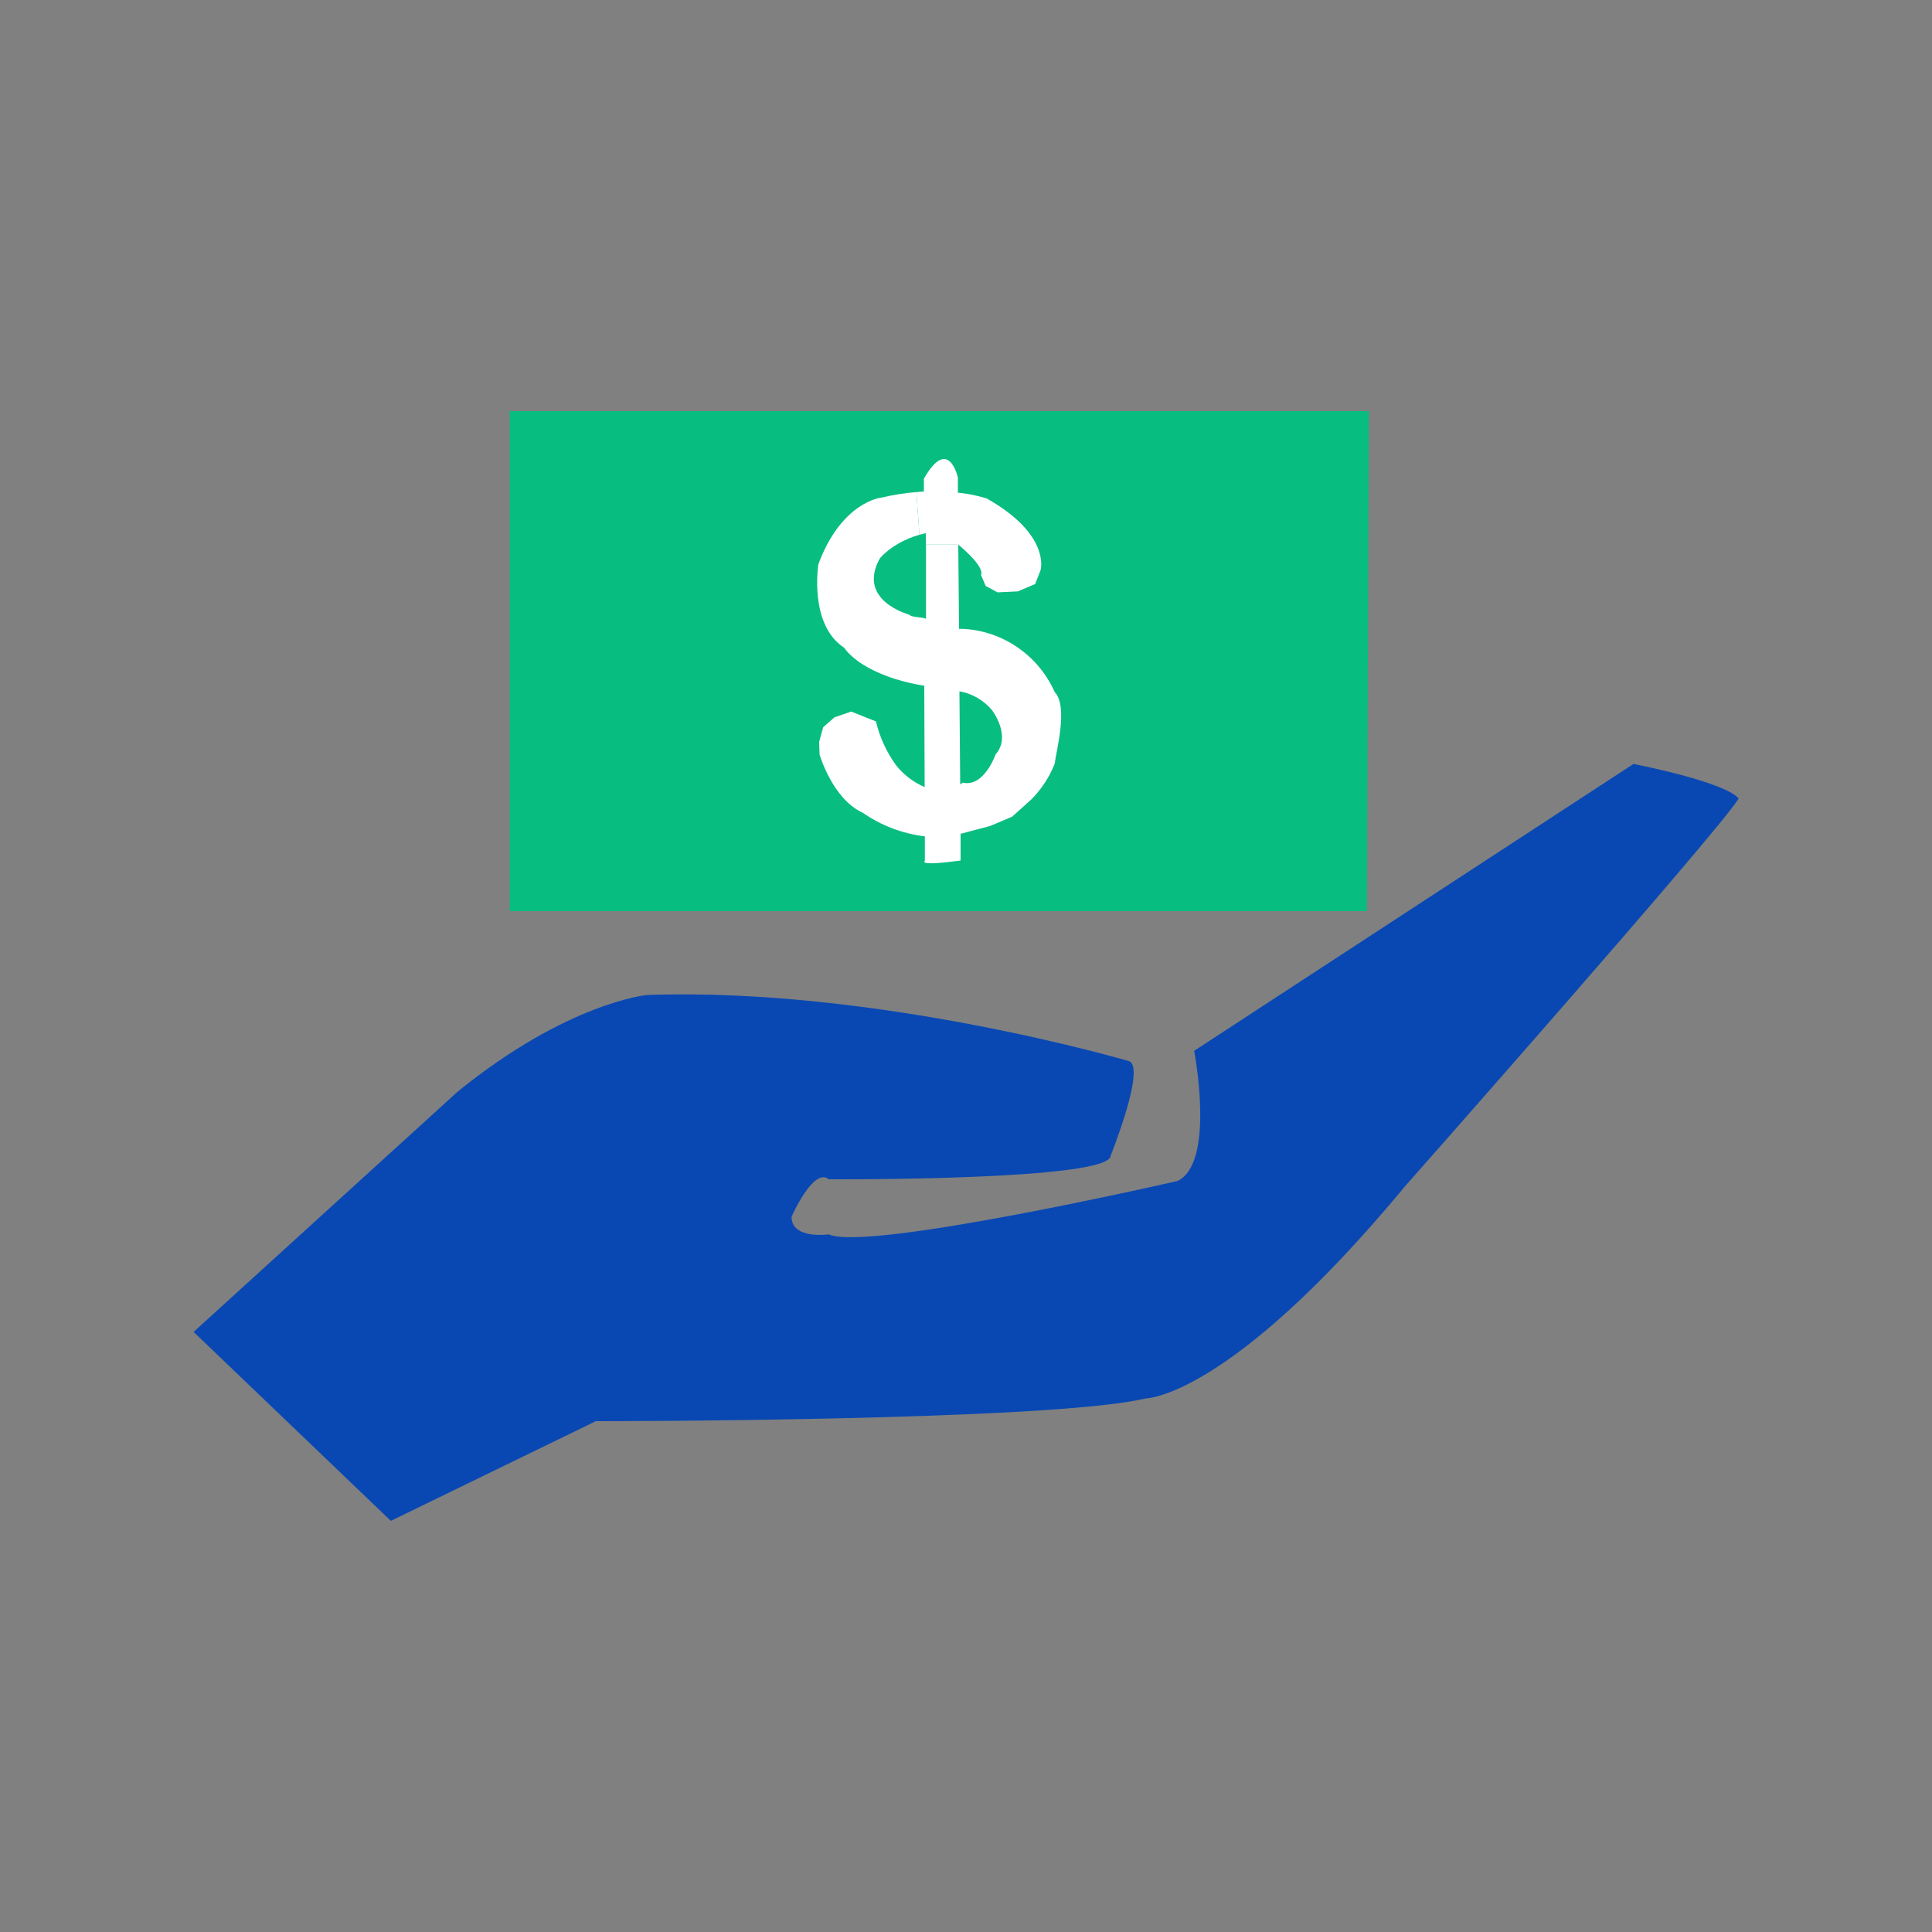
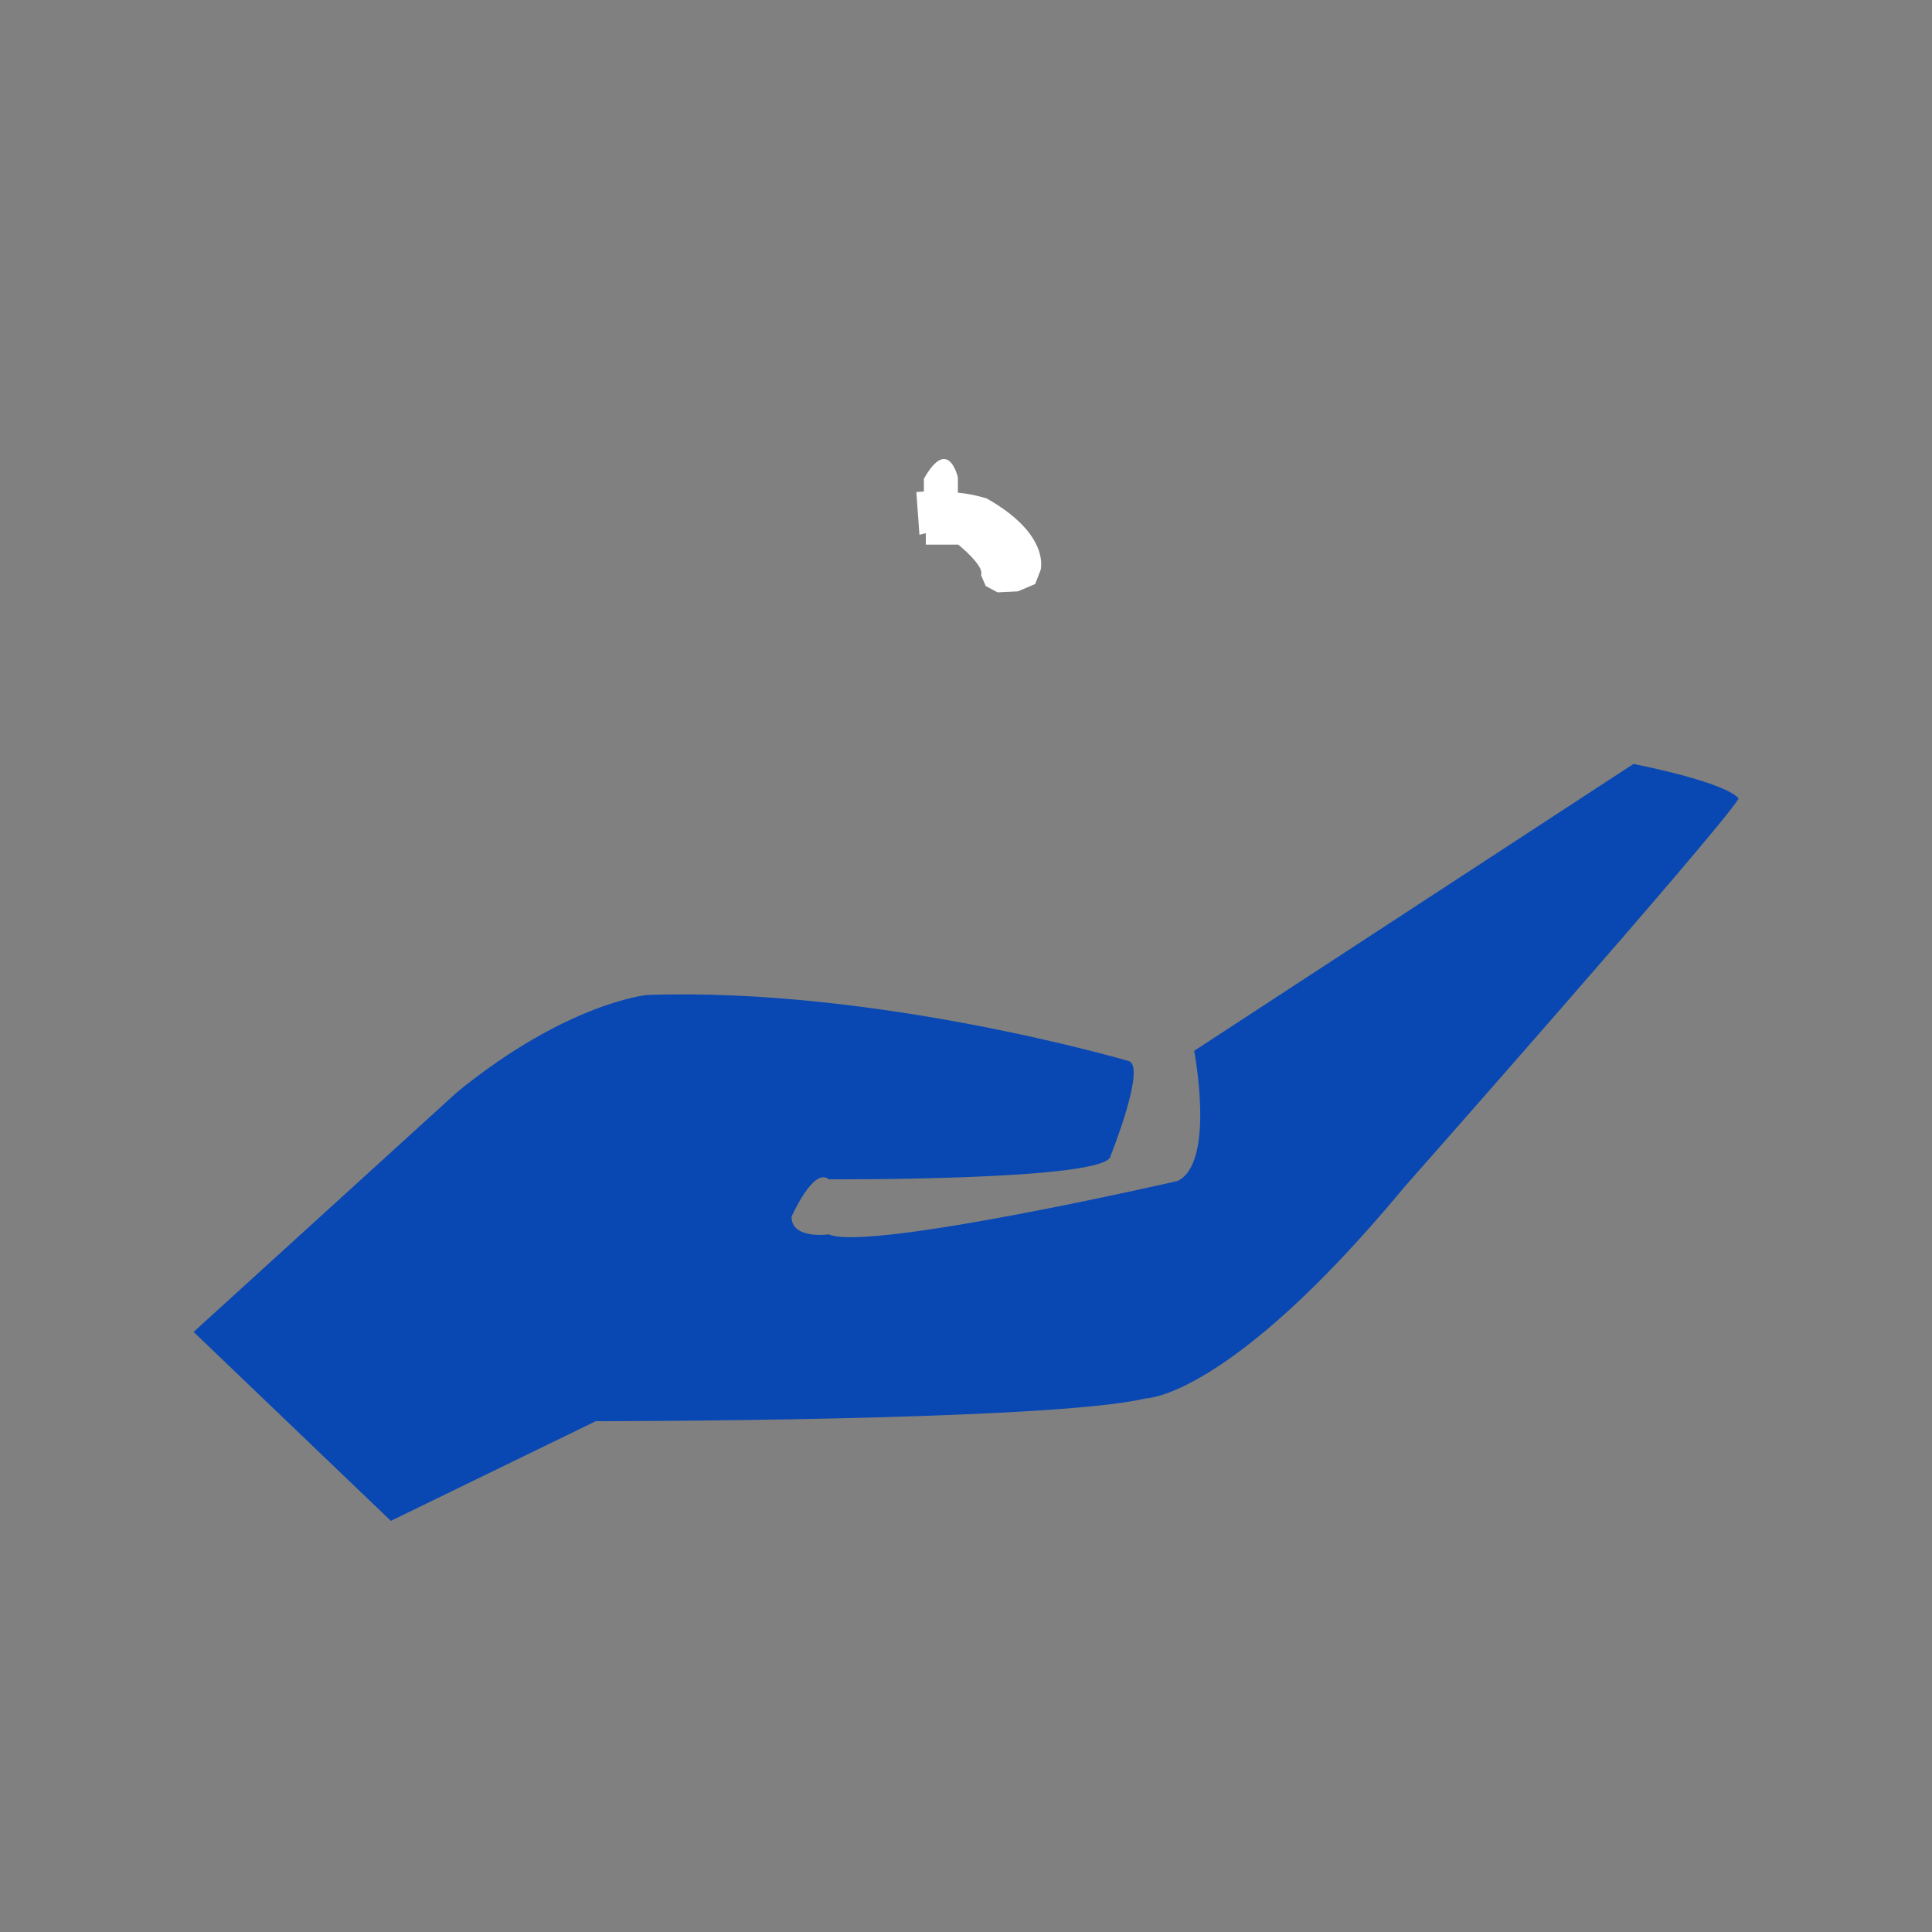
<svg xmlns="http://www.w3.org/2000/svg" width="100" height="100" viewBox="0 0 100 100" fill="none">
  <rect x="0" y="0" width="100" height="100" fill="#808080" stroke="none" />
  <path fill-rule="evenodd" clip-rule="evenodd" d="M72.61 61.54C63.59 72.38 59.31 72.38 59.31 72.38C54.4 73.57 30.84 73.56 30.84 73.56L20.23 78.72L10.02 68.94L23.68 56.51C29.38 51.88 33.49 51.5 33.49 51.5C45.38 51.08 58.42 54.92 58.42 54.92C59.35 55.18 57.49 59.81 57.49 59.81C57.49 61.13 42.9 61.04 42.9 61.04C42.11 60.38 40.97 62.98 40.97 62.98C40.97 64.17 42.9 63.89 42.9 63.89C44.89 64.81 60.94 61.13 60.94 61.13C62.93 60.21 61.81 54.39 61.81 54.39L84.55 39.54C89.72 40.6 89.99 41.34 89.99 41.34C88.93 43.06 72.62 61.52 72.62 61.52L72.61 61.54Z" fill="#0948B3" />
-   <path d="M70.75 47.16H26.38V21.28H70.85L70.75 47.16Z" fill="#08BD80" />
-   <path d="M49.83 40.51C50.94 40.76 51.53 39.05 51.53 39.05C52.38 38.09 51.34 36.75 51.34 36.75C50.91 36.24 50.32 35.9 49.66 35.78L49.7 40.6C49.78 40.55 49.83 40.51 49.83 40.51ZM43.7 33.53C41.85 32.33 42.36 29.2 42.36 29.2C43.56 25.97 45.6 25.76 45.6 25.76C46.2 25.62 46.81 25.52 47.43 25.47L47.59 27.68C46.83 27.89 46.07 28.31 45.55 28.89C44.31 31.08 47.05 31.81 47.05 31.81C47.22 31.98 47.72 31.92 47.93 32.03V28.19H49.6L49.64 32.55H49.86C51.92 32.66 53.75 33.93 54.59 35.82C55.31 36.57 54.66 38.9 54.59 39.53C54.32 40.22 53.91 40.84 53.39 41.37L52.39 42.27L51.26 42.75L50.01 43.08C49.92 43.11 49.82 43.14 49.72 43.15V44.54C47.45 44.85 47.87 44.56 47.87 44.56V43.29C46.71 43.15 45.61 42.73 44.66 42.07C43.08 41.35 42.42 39.05 42.42 39.05L42.4 38.39L42.61 37.64L43.19 37.13L44.06 36.83L44.86 37.15L45.34 37.34C45.53 38.16 45.89 38.93 46.38 39.61C46.77 40.1 47.28 40.49 47.86 40.74L47.84 35.49L47.58 35.45C44.47 34.86 43.7 33.53 43.7 33.53Z" fill="white" />
  <path d="M47.82 24.78C49.1 22.52 49.58 24.72 49.58 24.72V25.5C50.09 25.55 50.59 25.65 51.07 25.8C54.41 27.68 53.86 29.51 53.86 29.51L53.58 30.23L52.68 30.61L51.63 30.66L51.02 30.33L50.78 29.77C50.93 29.39 50.14 28.64 49.6 28.19H47.92V27.6C47.81 27.62 47.7 27.65 47.59 27.68L47.43 25.47L47.82 25.44V24.78Z" fill="white" />
</svg>